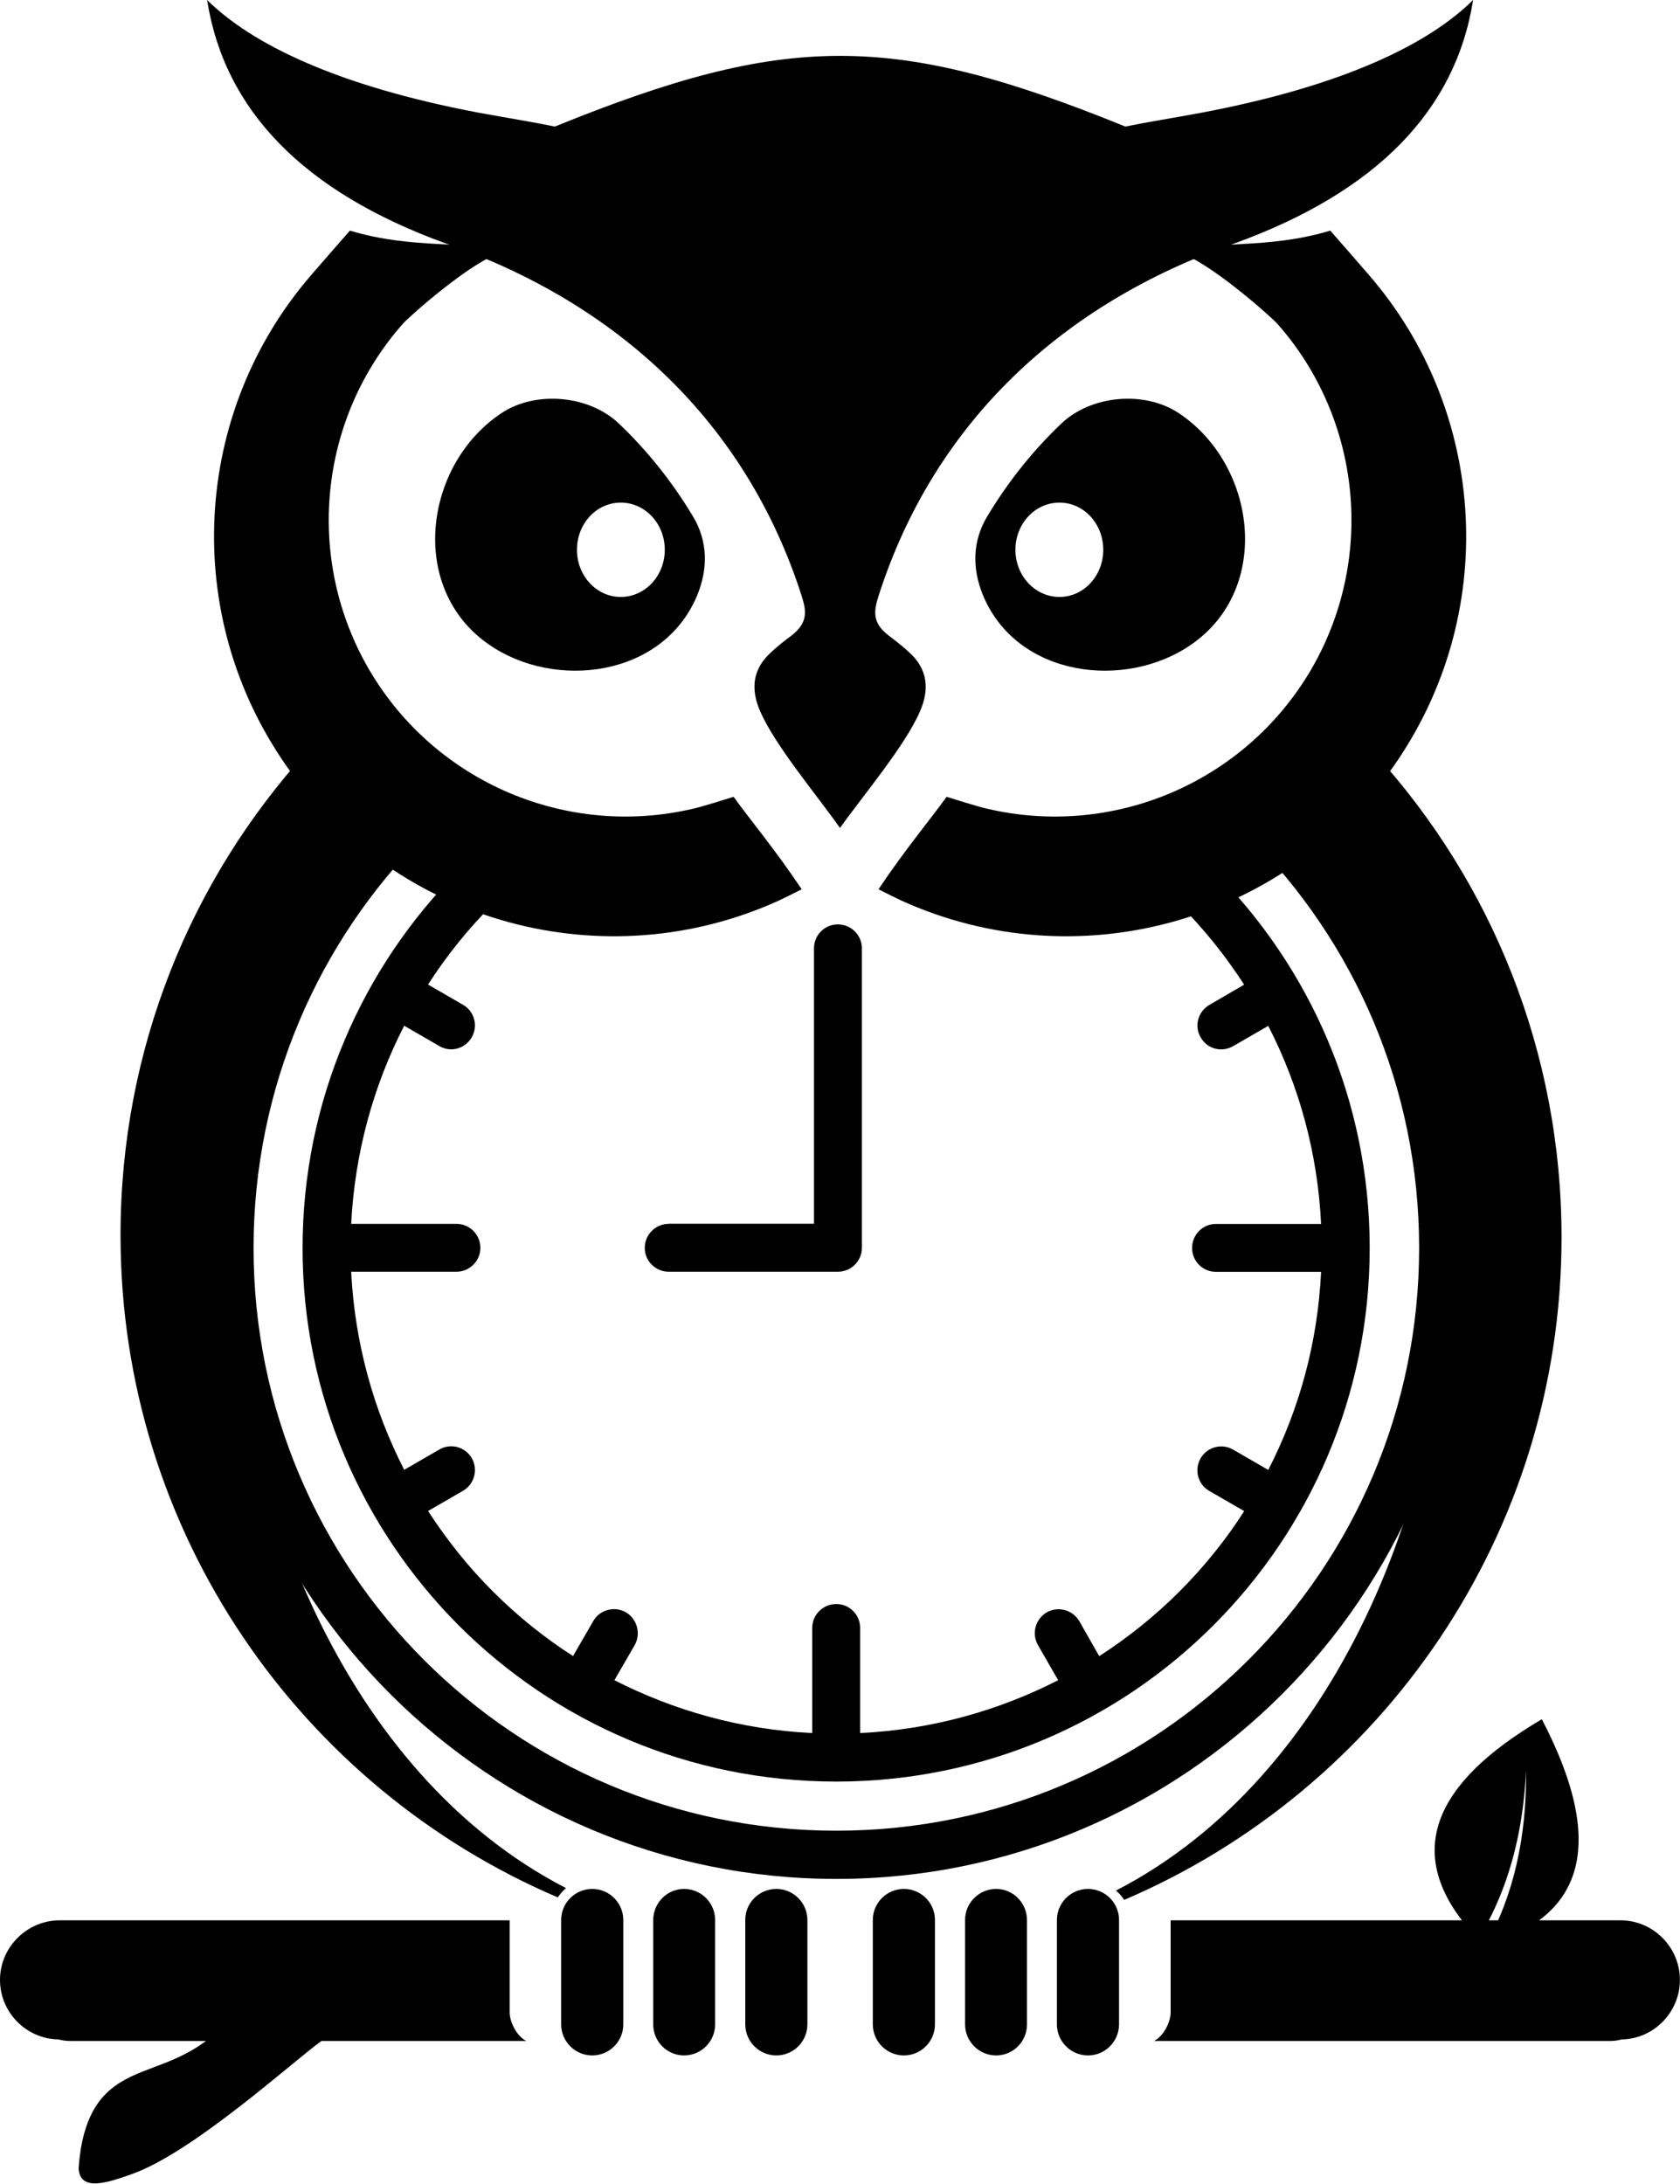
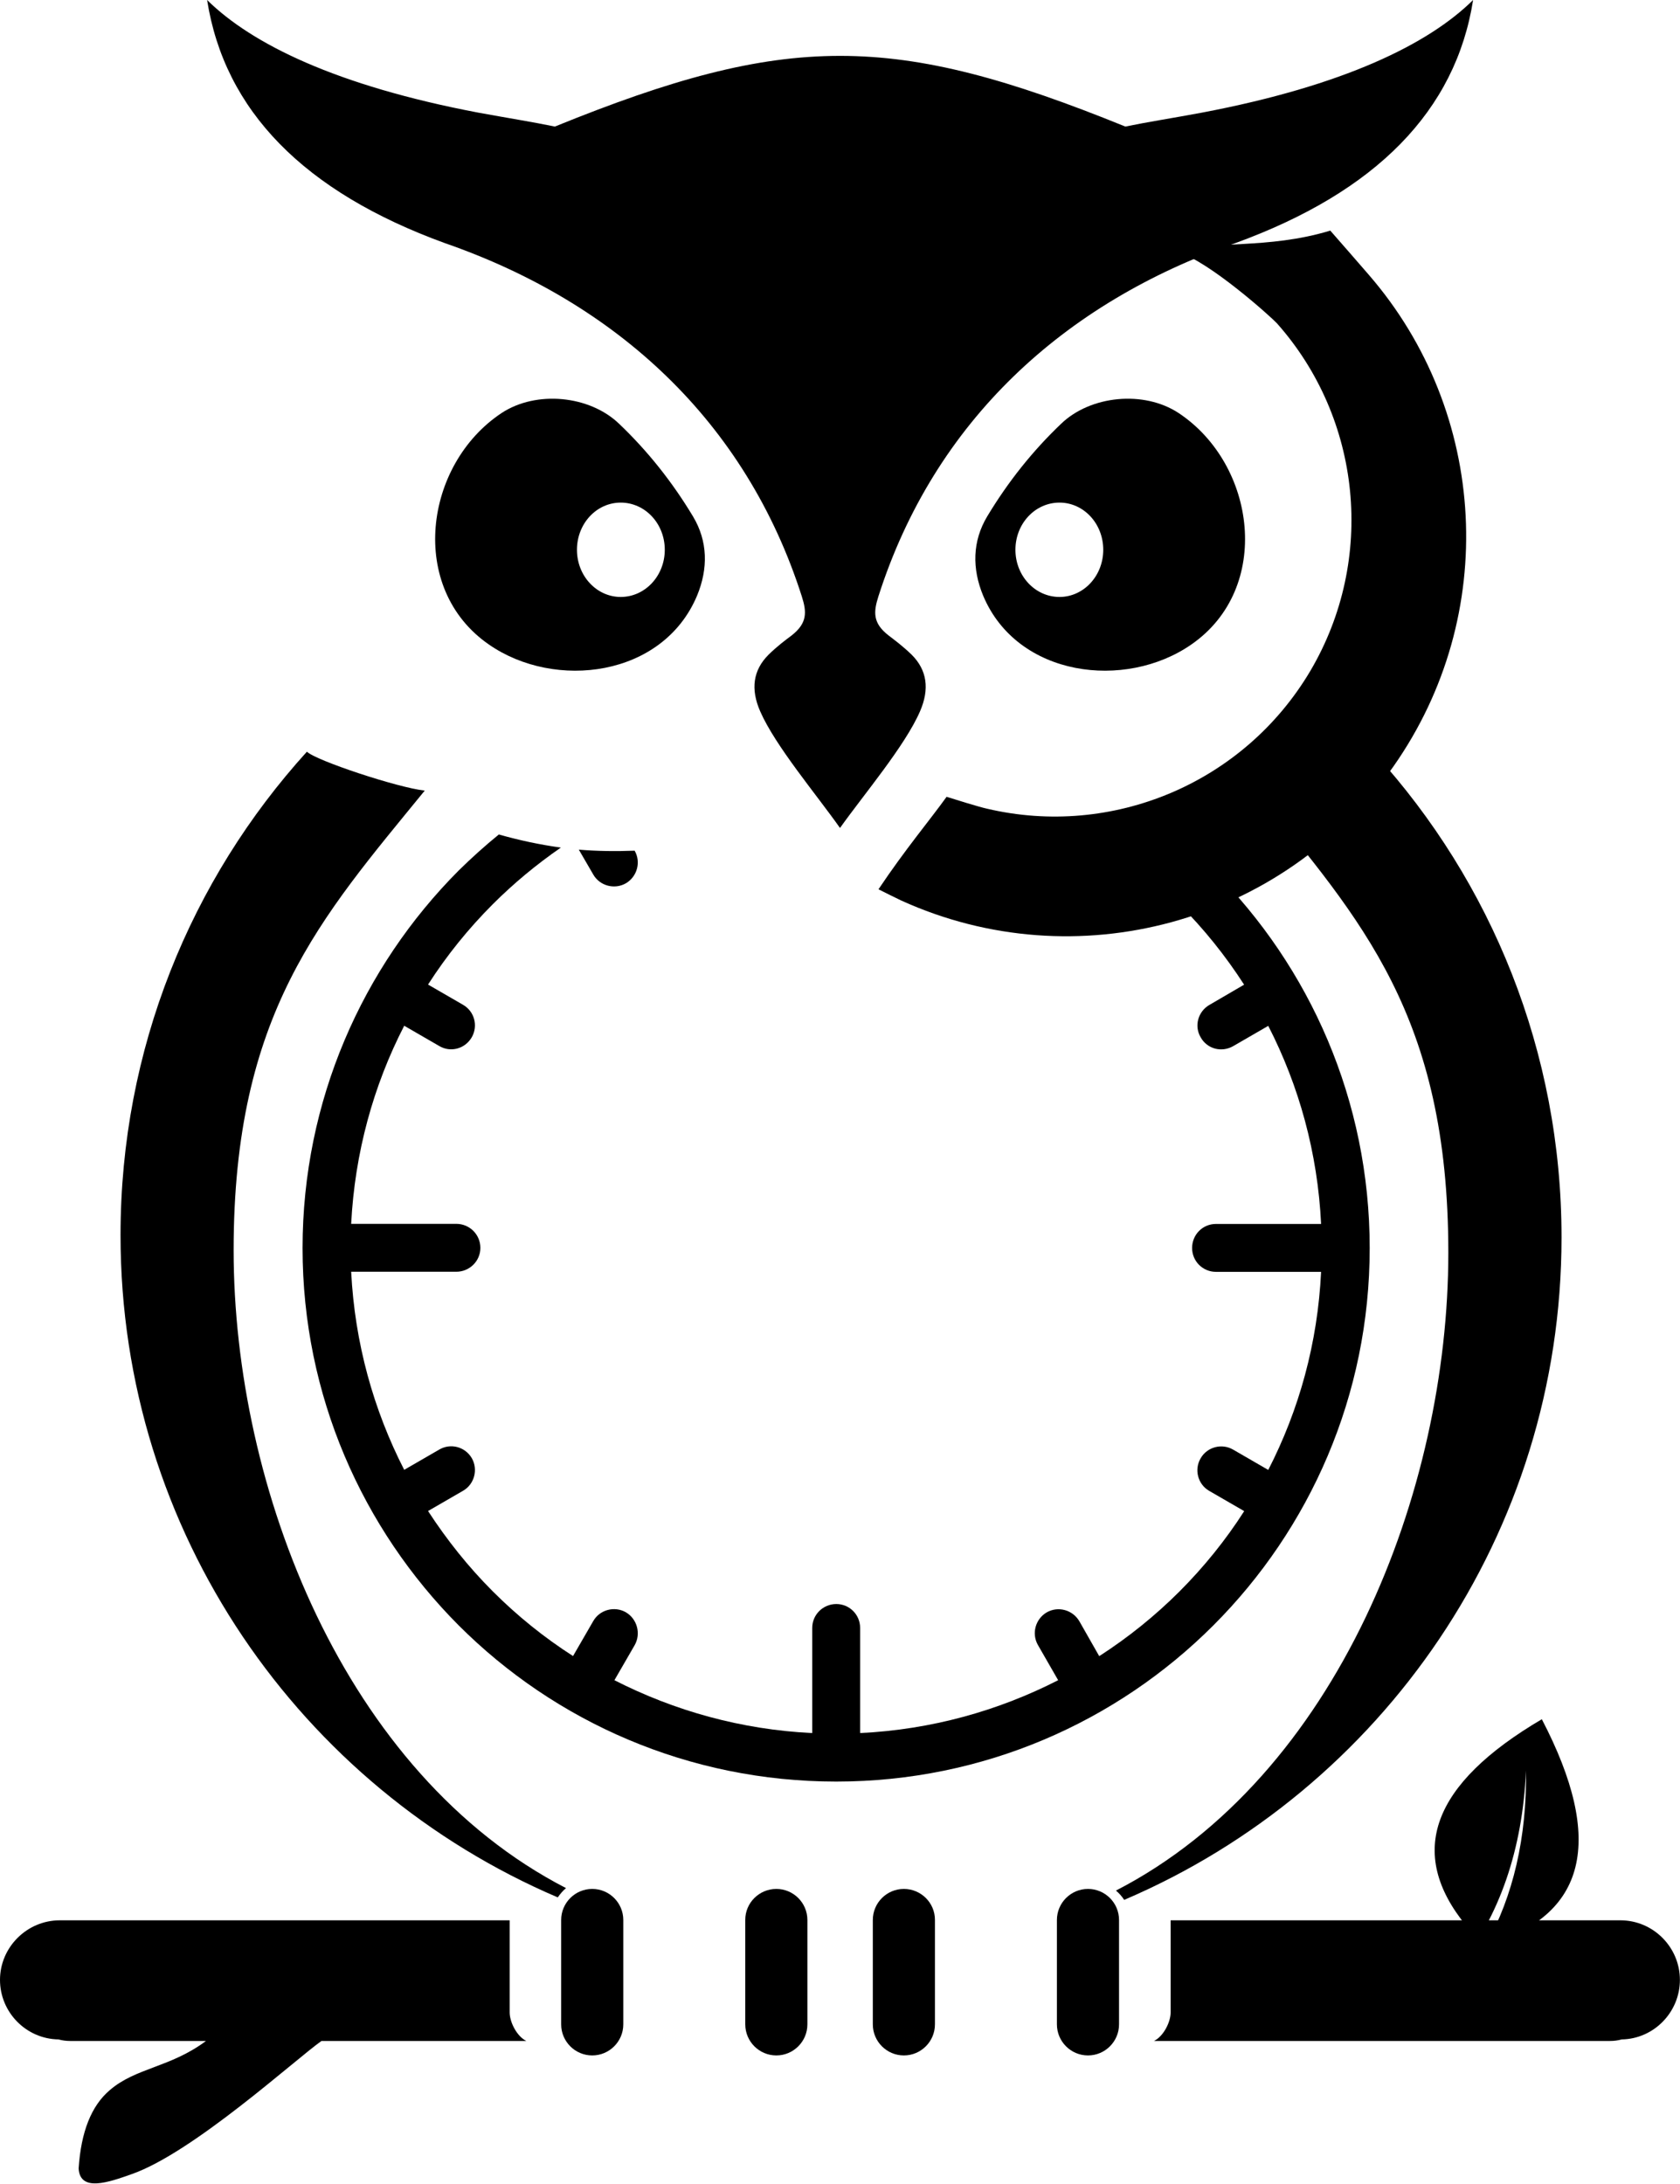
<svg xmlns="http://www.w3.org/2000/svg" width="1628" height="2116" viewBox="0 0 1628 2116" fill="none">
  <path d="M1059.6 823.6L1046.1 847.2C1039.6 858.2 1025.5 862 1014.5 855.7C1003.5 849.2 999.7 835.1 1006 824.1L1006.3 823.6C1024 824.8 1041.8 824.8 1059.6 823.6Z" fill="black" />
  <path d="M615 824.1C621.3 835.1 617.5 849.2 606.5 855.7C595.5 862 581.2 858.2 574.9 847.2L560.9 823.1C578.9 824.6 597 824.8 615 824.1Z" fill="black" />
  <path fill-rule="evenodd" clip-rule="evenodd" d="M675.5 577C642.4 656 537.8 668.8 473.8 624.4C395 570 410.8 450 486.1 400.1C519.7 378 571.4 383 600 410.6C627.6 436.9 651.4 466.8 671.5 500.2C686 524.3 686.3 550.9 675.5 577ZM601.5 486.9C625.1 486.9 644.2 507.2 644.2 532.6C644.2 557.9 625.1 578.3 601.5 578.3C578.2 578.3 559.1 558 559.1 532.6C559.1 507.2 578.1 486.9 601.5 486.9Z" fill="black" />
  <path fill-rule="evenodd" clip-rule="evenodd" d="M297.4 728.2C185 852.1 116.8 1016.2 116.8 1196.6C116.8 1484.6 291.4 1731.7 540.5 1838.1C542.8 1834.8 545.5 1831.6 548.5 1829.1C333.2 1718.2 226.4 1441 226.4 1211.2C226.4 981.6 310.9 889.3 411.6 765.9C385.5 763.1 306.2 736.8 297.4 728.2Z" fill="black" />
-   <path d="M648.1 1185.6C635.3 1185.6 624.8 1195.9 624.8 1208.9C624.8 1221.7 635.3 1232 648.1 1232H811.9C824.7 1232 835.2 1221.7 835.2 1208.9V918.6C835.2 905.8 824.7 895.5 811.9 895.5C799.1 895.5 788.8 905.8 788.8 918.6V1185.5H648.1V1185.6Z" fill="black" />
  <path d="M543.5 821.1C519.9 837.4 497.8 855.7 477.5 876C453.9 899.6 432.8 925.7 414.8 953.8L448.7 973.4C459.7 979.7 463.5 993.7 457.2 1004.8C450.7 1016.1 436.6 1019.9 425.6 1013.3L391.7 993.7C361.8 1051.7 343.8 1116.9 340.3 1185.6H442.2C455 1185.6 465.5 1195.9 465.5 1208.9C465.5 1221.7 455 1232 442.2 1232H340.3C343.8 1301 361.9 1365.7 391.7 1423.9L425.6 1404.3C436.6 1397.8 450.7 1401.5 457.2 1412.6C463.5 1423.6 459.7 1437.9 448.7 1444.2L414.8 1463.8C433.1 1491.9 453.9 1518 477.5 1541.6C501.1 1565.2 527.2 1586.3 555.3 1604.3L574.9 1570.4C581.2 1559.4 595.5 1555.6 606.5 1561.9C617.5 1568.4 621.3 1582.7 615 1593.8L595.4 1627.7C653.4 1657.3 718.3 1675.6 787.1 1678.9V1577C787.1 1564.2 797.6 1553.9 810.4 1553.9C823.2 1553.9 833.5 1564.2 833.5 1577V1678.9C902.5 1675.6 967.5 1657.3 1025.4 1627.7L1005.8 1593.6C999.5 1582.6 1003.3 1568.5 1014.3 1562C1025.3 1555.7 1039.4 1559.5 1045.9 1570.5L1065.2 1604.4C1093.3 1586.3 1119.4 1565.3 1143 1541.7C1166.6 1518.1 1187.7 1492 1205.7 1463.9L1171.8 1444.3C1160.8 1438 1157 1423.7 1163.5 1412.7C1169.8 1401.7 1184.1 1397.9 1195.1 1404.4L1229 1424C1258.9 1365.8 1276.9 1301.1 1280.2 1232.1H1178.3C1165.5 1232.1 1155.2 1221.8 1155.2 1209C1155.2 1196 1165.5 1185.7 1178.3 1185.7H1280.2C1276.9 1117 1258.9 1052 1229 993.8L1195.1 1013.4C1183.8 1019.9 1169.8 1016.2 1163.5 1004.9C1157 993.9 1161 979.8 1172 973.5L1205.6 953.9C1187.5 925.8 1166.5 899.7 1142.9 876.1C1123.1 856.3 1101.3 838 1078.2 821.9C1098.8 819.6 1119.1 815.4 1138.9 809.9C1151.7 820.4 1164 831.7 1175.8 843.3C1269.4 936.9 1327.3 1066.3 1327.3 1209.1C1327.3 1351.9 1269.3 1481.1 1175.8 1574.6C1082.2 1668.2 953 1725.9 810.3 1725.9C667.5 1725.9 538.1 1668.2 444.5 1574.6C351.2 1481 293.2 1351.8 293.2 1209.1C293.2 1066.3 351.2 936.9 444.5 843.3C457 831 469.8 819.5 483.4 808.4C503.1 814 523.2 818.3 543.5 821.1Z" fill="black" />
-   <path d="M432.6 789C425.3 795.8 418 802.5 411 809.6C308.9 911.7 245.7 1053 245.7 1209C245.7 1364.8 308.9 1506.1 411 1608.2C513.1 1710.3 654.4 1773.5 810.4 1773.5C966.2 1773.5 1107.5 1710.3 1209.6 1608.2C1312 1506.1 1375.2 1364.8 1375.2 1209C1375.2 1052.9 1312 911.7 1209.6 809.6C1203.3 803.3 1197.1 797.3 1190.5 791.3C1205.6 784.8 1220.1 777 1234.2 768.5C1237 771.3 1239.7 774 1242.5 776.8C1353.1 887.4 1421.6 1040.2 1421.6 1209.1C1421.6 1377.7 1353.1 1530.5 1242.5 1641.1C1131.9 1751.7 979.1 1820.2 810.5 1820.2C641.7 1820.2 488.9 1751.7 378.2 1641.1C267.6 1530.5 199.3 1377.7 199.3 1209.1C199.3 1040.3 267.5 887.5 378.2 776.8C382 773 385.7 769.5 389.5 765.8C403.5 774.4 417.8 782.2 432.6 789Z" fill="black" />
  <path fill-rule="evenodd" clip-rule="evenodd" d="M752.301 1829.9C768.901 1829.9 782.401 1843.4 782.401 1860V1961.1C782.401 1977.7 768.901 1991.2 752.301 1991.2C735.701 1991.2 722.201 1977.7 722.201 1961.1V1860C722.101 1843.4 735.701 1829.9 752.301 1829.9Z" fill="black" />
-   <path fill-rule="evenodd" clip-rule="evenodd" d="M662.9 1829.9C679.5 1829.9 693 1843.4 693 1860V1961.1C693 1977.7 679.5 1991.2 662.9 1991.2C646.3 1991.2 633 1977.7 633 1961.1V1860C633.1 1843.4 646.4 1829.9 662.9 1829.9Z" fill="black" />
  <path fill-rule="evenodd" clip-rule="evenodd" d="M573.9 1829.9C590.5 1829.9 604 1843.4 604 1860V1961.1C604 1977.7 590.5 1991.2 573.9 1991.2C557.3 1991.2 543.8 1977.7 543.8 1961.1V1860C543.8 1843.4 557.3 1829.9 573.9 1829.9Z" fill="black" />
  <path fill-rule="evenodd" clip-rule="evenodd" d="M875.9 1829.9C859.3 1829.9 845.8 1843.4 845.8 1860V1961.1C845.8 1977.7 859.3 1991.2 875.9 1991.2C892.5 1991.2 906 1977.7 906 1961.1V1860C906.1 1843.4 892.5 1829.9 875.9 1829.9Z" fill="black" />
-   <path fill-rule="evenodd" clip-rule="evenodd" d="M965.3 1829.9C948.7 1829.9 935.2 1843.4 935.2 1860V1961.1C935.2 1977.7 948.7 1991.2 965.3 1991.2C981.9 1991.2 995.2 1977.7 995.2 1961.1V1860C995.1 1843.4 981.8 1829.9 965.3 1829.9Z" fill="black" />
  <path fill-rule="evenodd" clip-rule="evenodd" d="M1054.3 1829.9C1037.7 1829.9 1024.2 1843.4 1024.2 1860V1961.1C1024.2 1977.7 1037.7 1991.2 1054.3 1991.2C1070.9 1991.2 1084.4 1977.7 1084.4 1961.1V1860C1084.4 1843.4 1070.9 1829.9 1054.3 1829.9Z" fill="black" />
  <path fill-rule="evenodd" clip-rule="evenodd" d="M68.1 1977.2H199.6C165 2003 131.6 2003 106.3 2024.9C88.5 2040 78.5 2065.3 76.2 2100.7C77.5 2124 105.6 2114 127.6 2106.2C187.1 2085.4 285.9 1995.3 311.5 1977.2H477.6H510C500.5 1972.4 493.9 1958.6 493.9 1949.6V1884.6V1860.3H433.1H372.6H220.3H58C26.1 1860.3 0 1886.4 0 1918C0 1949.4 25.3 1975.2 56.7 1975.7C60.3 1976.7 64.1 1977.2 68.1 1977.2ZM1560.1 1977.2H1150.7H1118.3C1127.8 1972.4 1134.4 1958.6 1134.4 1949.6V1884.6V1860.3C1239.8 1860.3 1303.7 1860.3 1407.9 1860.3H1570.2C1602.1 1860.3 1627.9 1886.4 1627.9 1918C1627.9 1949.4 1602.6 1975.2 1571.5 1975.7C1567.9 1976.7 1564.1 1977.2 1560.1 1977.2Z" fill="black" />
  <path fill-rule="evenodd" clip-rule="evenodd" d="M952.7 577C985.8 656 1090.4 668.8 1154.4 624.4C1233.2 570 1217.4 450 1142.1 400.1C1108.5 378 1056.8 383 1028.2 410.6C1000.6 436.9 976.8 466.8 956.7 500.2C942.2 524.3 941.9 550.9 952.7 577ZM1026.7 486.9C1003.1 486.9 984 507.2 984 532.6C984 557.9 1003.1 578.3 1026.7 578.3C1050 578.3 1069.1 558 1069.1 532.6C1069.1 507.2 1050.1 486.9 1026.7 486.9Z" fill="black" />
-   <path fill-rule="evenodd" clip-rule="evenodd" d="M710.9 771.9C727.5 795 750.5 822.1 776.9 861.5C773.4 863.3 758.3 870.8 754.6 872.5C585.8 949 385.3 895.1 277.9 742.5C175 596 186.3 399.5 301.7 266.3C305.5 261.8 335.1 227.9 339.1 223.4C400.3 242 454 232.4 486.9 244.2C456.5 253 396.1 307.2 390.8 313.2C308.8 405.5 294.7 541.8 358.4 649.9C422.9 758.8 550.3 812 671.8 783.4C679 781.9 703.6 774.2 710.9 771.9Z" fill="black" />
  <path fill-rule="evenodd" clip-rule="evenodd" d="M537.7 122.6C515.9 118.1 491.8 114.3 463.4 109.1C325.9 83 243.9 42.6 200.7 0C217.5 107.1 294.5 185.9 431.3 235.6C597.4 293.3 722.8 408.2 777 577.8C781.8 592.9 782.5 603.6 767 615.7C761 620.2 753.5 625.7 744.7 634.3C729.9 649.1 727.1 667.4 736.7 689.2C751.3 722.6 791.4 770 814 802.1C836.8 770 877 722.6 891.5 689.2C901 667.4 898.3 649.1 883.5 634.3C874.7 625.8 867.2 620.3 861.2 615.7C845.6 603.7 846.4 592.9 851.2 577.8C905.4 408.2 1030.8 293.3 1196.9 235.6C1333.6 185.9 1410.7 107.1 1427.5 0C1384.3 42.7 1302.3 83 1164.8 109.1C1136.4 114.4 1112.4 118.1 1090.5 122.6C865.7 31.3 762.5 31.3 537.7 122.6Z" fill="black" />
  <path fill-rule="evenodd" clip-rule="evenodd" d="M917.3 771.9C900.7 795 877.7 822.1 851.3 861.5C854.8 863.3 869.9 870.8 873.6 872.5C1042.4 949 1242.9 895.1 1350.3 742.5C1453.2 596 1441.9 399.5 1326.5 266.3C1322.7 261.8 1293.1 227.9 1289.1 223.4C1227.9 242 1174.2 232.4 1141.3 244.2C1171.7 253 1231.9 307.2 1237.4 313.2C1319.4 405.5 1333.5 541.8 1269.8 649.9C1205.3 758.8 1077.9 812 956.4 783.4C949.2 781.9 924.6 774.2 917.3 771.9Z" fill="black" />
  <path fill-rule="evenodd" clip-rule="evenodd" d="M1332.6 730.5C1445 854.2 1513.2 1018.5 1513.2 1198.7C1513.2 1486.7 1338.6 1734.1 1089.4 1840.5C1087.1 1837 1084.4 1834 1081.4 1831.5C1296.7 1720.6 1403.5 1443.4 1403.5 1213.6C1403.5 983.8 1319 891.7 1218.3 768C1244.5 765.4 1323.8 739 1332.6 730.5Z" fill="black" />
  <path fill-rule="evenodd" clip-rule="evenodd" d="M1494.1 1665.5C1555.6 1783.4 1537.5 1856.4 1439.9 1884.3C1466.5 1836.4 1479.5 1780.2 1478.8 1715.2C1475.3 1792 1453.2 1855.9 1412.8 1906.9C1412.8 1906.9 1410.3 1899.1 1404.8 1883.6C1410.3 1878.3 1415.6 1872.1 1420.6 1865.3C1362.9 1794.7 1387.5 1728.2 1494.1 1665.5Z" fill="black" />
</svg>